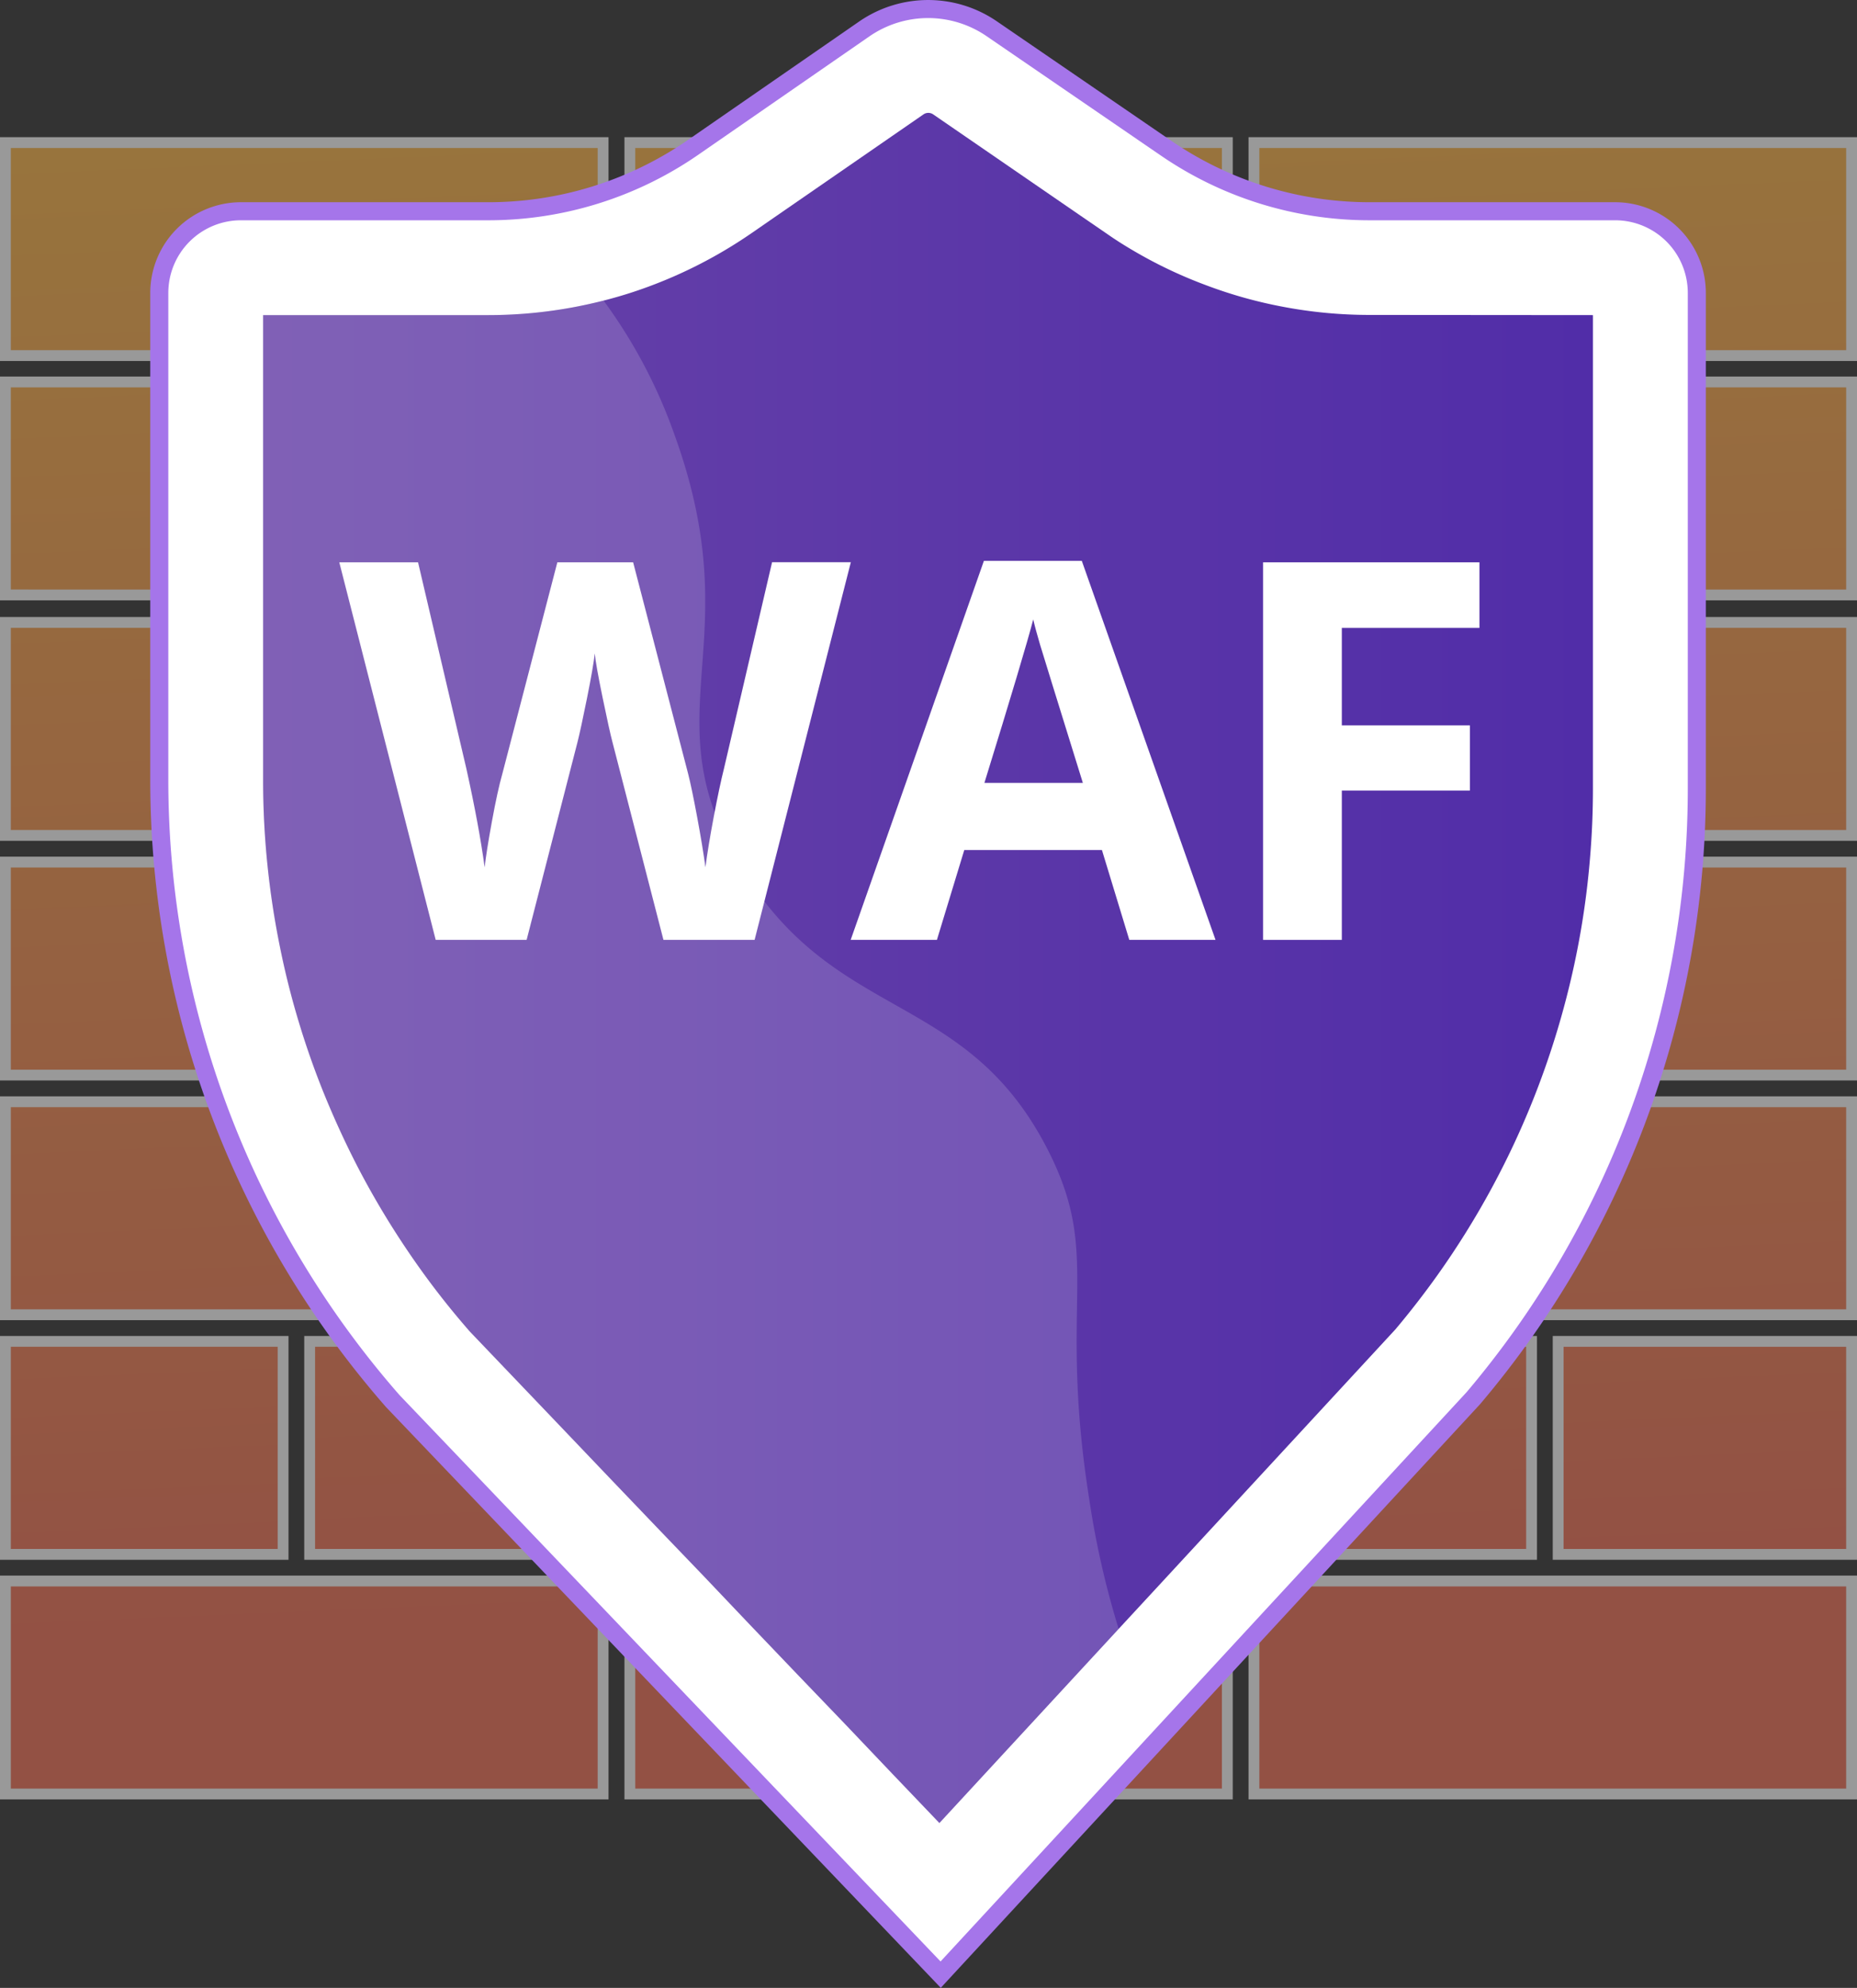
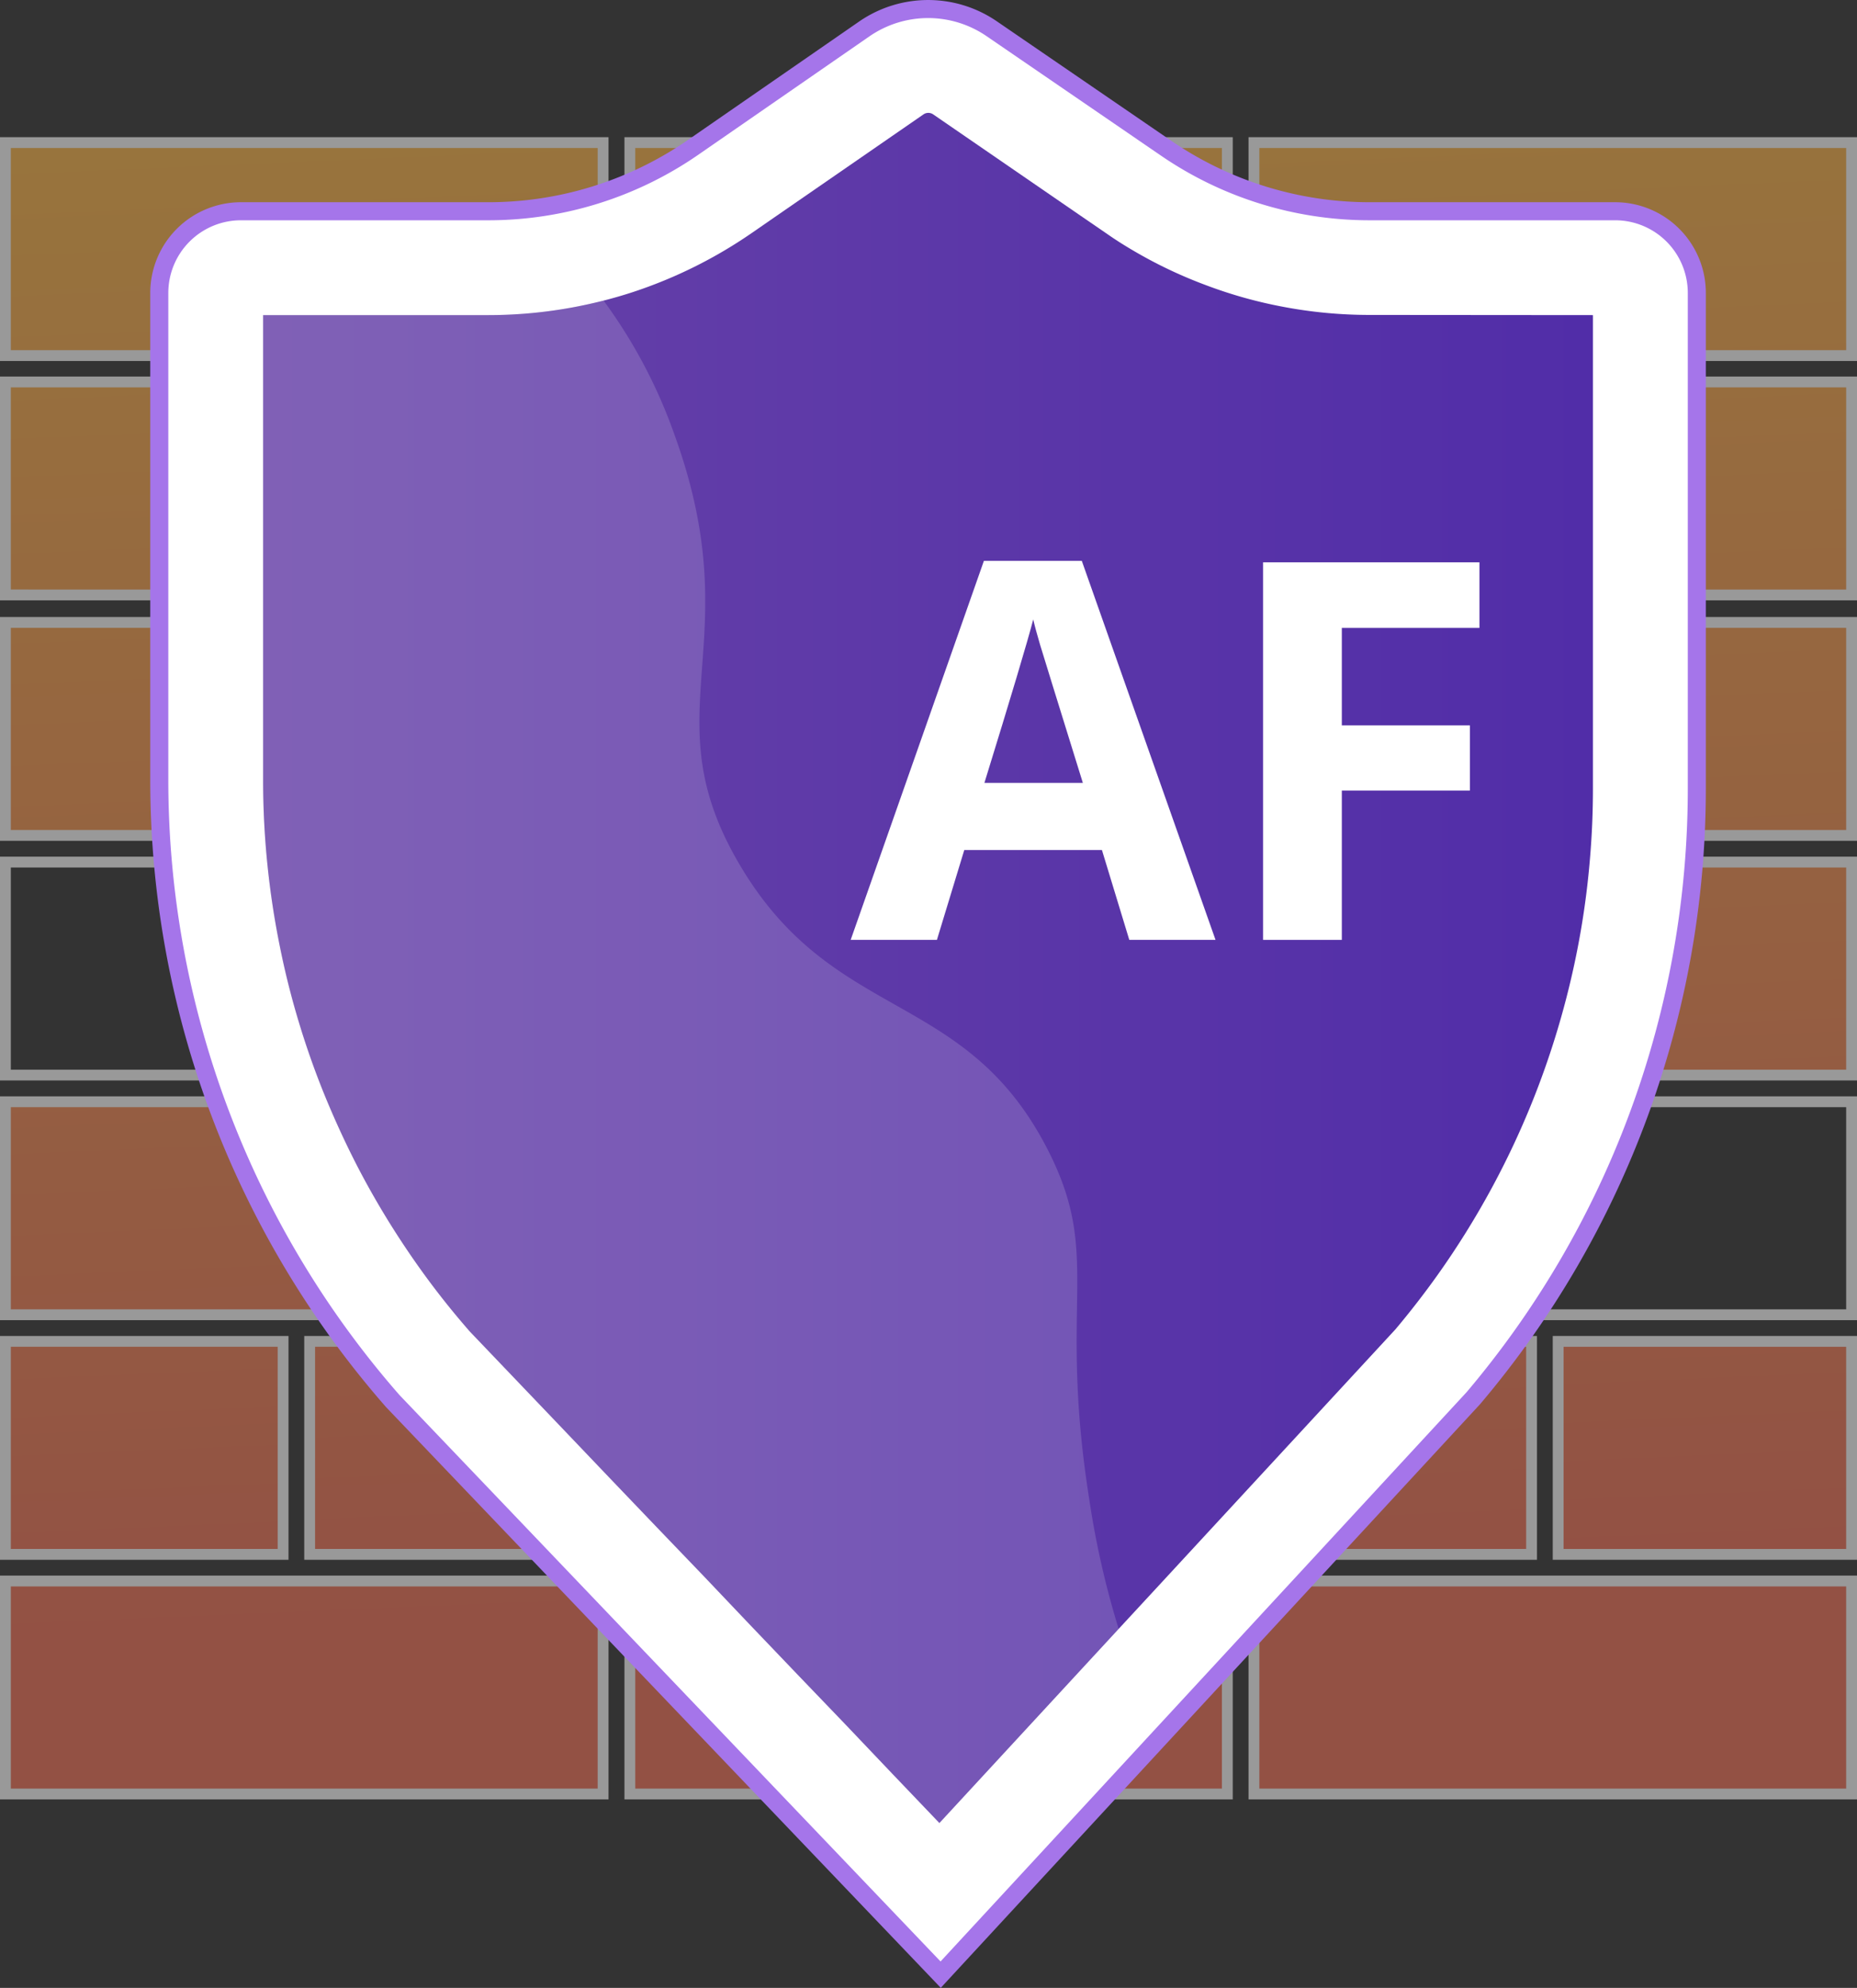
<svg xmlns="http://www.w3.org/2000/svg" xmlns:xlink="http://www.w3.org/1999/xlink" viewBox="0 0 514.48 550.67">
  <rect x="0" y="0" width="514.48" height="550.67" fill="#333333" stroke="none" />
  <defs>
    <linearGradient id="linear-gradient" x1="79.53" y1="-42.44" x2="100.01" y2="436.11" gradientUnits="userSpaceOnUse">
      <stop offset="0" stop-color="#ffc444" />
      <stop offset="1" stop-color="#f36f56" />
    </linearGradient>
    <linearGradient id="linear-gradient-2" x1="252.17" y1="-49.49" x2="272.65" y2="429.07" xlink:href="#linear-gradient" />
    <linearGradient id="linear-gradient-3" x1="424.82" y1="-56.54" x2="445.3" y2="422.01" xlink:href="#linear-gradient" />
    <linearGradient id="linear-gradient-4" x1="33.06" y1="-25.89" x2="52.37" y2="425.19" xlink:href="#linear-gradient" />
    <linearGradient id="linear-gradient-5" x1="160.96" y1="-42.76" x2="181.44" y2="435.8" xlink:href="#linear-gradient" />
    <linearGradient id="linear-gradient-6" x1="333.61" y1="-49.81" x2="354.09" y2="428.74" xlink:href="#linear-gradient" />
    <linearGradient id="linear-gradient-7" x1="464.56" y1="-46.37" x2="483.92" y2="406.05" xlink:href="#linear-gradient" />
    <linearGradient id="linear-gradient-8" x1="74.1" y1="-36.19" x2="94.58" y2="442.35" xlink:href="#linear-gradient" />
    <linearGradient id="linear-gradient-9" x1="246.75" y1="-43.25" x2="267.23" y2="435.31" xlink:href="#linear-gradient" />
    <linearGradient id="linear-gradient-10" x1="419.4" y1="-50.3" x2="439.87" y2="428.25" xlink:href="#linear-gradient" />
    <linearGradient id="linear-gradient-11" x1="27.95" y1="-12.37" x2="47.25" y2="438.71" xlink:href="#linear-gradient" />
    <linearGradient id="linear-gradient-12" x1="155.54" y1="-36.51" x2="176.02" y2="442.04" xlink:href="#linear-gradient" />
    <linearGradient id="linear-gradient-13" x1="328.19" y1="-43.57" x2="348.66" y2="434.99" xlink:href="#linear-gradient" />
    <linearGradient id="linear-gradient-14" x1="459.43" y1="-33.22" x2="478.79" y2="419.22" xlink:href="#linear-gradient" />
    <linearGradient id="linear-gradient-15" x1="68.69" y1="-29.95" x2="89.17" y2="448.6" xlink:href="#linear-gradient" />
    <linearGradient id="linear-gradient-16" x1="241.33" y1="-37.02" x2="261.81" y2="441.54" xlink:href="#linear-gradient" />
    <linearGradient id="linear-gradient-17" x1="413.98" y1="-44.06" x2="434.46" y2="434.49" xlink:href="#linear-gradient" />
    <linearGradient id="linear-gradient-18" x1="22.85" y1="1.14" x2="42.15" y2="452.21" xlink:href="#linear-gradient" />
    <linearGradient id="linear-gradient-19" x1="150.12" y1="-30.28" x2="170.6" y2="448.27" xlink:href="#linear-gradient" />
    <linearGradient id="linear-gradient-20" x1="322.77" y1="-37.34" x2="343.25" y2="441.22" xlink:href="#linear-gradient" />
    <linearGradient id="linear-gradient-21" x1="454.31" y1="-20.07" x2="473.68" y2="432.36" xlink:href="#linear-gradient" />
    <linearGradient id="linear-gradient-22" x1="63.27" y1="-23.72" x2="83.75" y2="454.83" xlink:href="#linear-gradient" />
    <linearGradient id="linear-gradient-23" x1="235.92" y1="-30.79" x2="256.4" y2="447.77" xlink:href="#linear-gradient" />
    <linearGradient id="linear-gradient-24" x1="408.57" y1="-37.83" x2="429.05" y2="440.72" xlink:href="#linear-gradient" />
    <linearGradient id="linear-gradient-25" x1="72.9" y1="268.13" x2="441.32" y2="268.13" gradientUnits="userSpaceOnUse">
      <stop offset="0" stop-color="#6843a8" />
      <stop offset="1" stop-color="#512da8" />
    </linearGradient>
  </defs>
  <g style="isolation:isolate">
    <g id="Layer_2" data-name="Layer 2">
      <g id="Layer_1-2" data-name="Layer 1">
        <g opacity="0.5">
          <rect x="1.5" y="39.43" width="165.59" height="59.02" fill="url(#linear-gradient)" />
          <path d="M165.59,40.93V97H3v-56H165.59m3-3H0v62H168.59v-62Z" fill="#fff" />
          <rect x="174.45" y="39.43" width="165.58" height="59.02" fill="url(#linear-gradient-2)" />
          <path d="M338.53,40.93V97H176v-56H338.53m3-3H173v62H341.53v-62Z" fill="#fff" />
          <rect x="347.4" y="39.43" width="165.59" height="59.02" fill="url(#linear-gradient-3)" />
          <path d="M511.48,40.93V97H348.9v-56H511.48m3-3H345.9v62H514.48v-62Z" fill="#fff" />
          <rect x="1.5" y="105.81" width="76.93" height="59.01" fill="url(#linear-gradient-4)" />
          <path d="M76.93,107.31v56H3v-56H76.93m3-3H0v62H79.93v-62Z" fill="#fff" />
-           <rect x="85.79" y="105.82" width="165.58" height="59.02" fill="url(#linear-gradient-5)" />
          <path d="M249.87,107.32v56H87.29v-56H249.87m3-3H84.29v62H252.87v-62Z" fill="#fff" />
          <rect x="258.74" y="105.82" width="165.58" height="59.02" fill="url(#linear-gradient-6)" />
          <path d="M422.82,107.32v56H260.24v-56H422.82m3-3H257.24v62H425.82v-62Z" fill="#fff" />
          <rect x="431.69" y="105.81" width="81.29" height="59.01" fill="url(#linear-gradient-7)" />
          <path d="M511.48,107.31v56H433.19v-56h78.29m3-3H430.19v62h84.29v-62Z" fill="#fff" />
          <rect x="1.5" y="172.42" width="165.59" height="59.01" fill="url(#linear-gradient-8)" />
          <path d="M165.59,173.92v56H3v-56H165.59m3-3H0v62H168.59v-62Z" fill="#fff" />
          <rect x="174.45" y="172.42" width="165.58" height="59.02" fill="url(#linear-gradient-9)" />
          <path d="M338.53,173.92v56H176v-56H338.53m3-3H173v62H341.53v-62Z" fill="#fff" />
          <rect x="347.4" y="172.42" width="165.59" height="59.01" fill="url(#linear-gradient-10)" />
          <path d="M511.48,173.92v56H348.9v-56H511.48m3-3H345.9v62H514.48v-62Z" fill="#fff" />
-           <rect x="1.5" y="238.8" width="76.93" height="59.02" fill="url(#linear-gradient-11)" />
          <path d="M76.93,240.31v56H3v-56H76.93m3-3H0v62H79.93v-62Z" fill="#fff" />
          <rect x="85.79" y="238.81" width="165.58" height="59.02" fill="url(#linear-gradient-12)" />
          <path d="M249.87,240.31v56H87.29v-56H249.87m3-3H84.29v62H252.87v-62Z" fill="#fff" />
          <rect x="258.74" y="238.81" width="165.58" height="59.02" fill="url(#linear-gradient-13)" />
          <path d="M422.82,240.31v56H260.24v-56H422.82m3-3H257.24v62H425.82v-62Z" fill="#fff" />
          <rect x="431.69" y="238.8" width="81.29" height="59.02" fill="url(#linear-gradient-14)" />
          <path d="M511.48,240.31v56H433.19v-56h78.29m3-3H430.19v62h84.29v-62Z" fill="#fff" />
          <rect x="1.5" y="305.2" width="165.59" height="59.02" fill="url(#linear-gradient-15)" />
          <path d="M165.59,306.7v56H3v-56H165.59m3-3H0v62H168.59v-62Z" fill="#fff" />
          <rect x="174.45" y="305.19" width="165.58" height="59.02" fill="url(#linear-gradient-16)" />
          <path d="M338.53,306.69v56H176v-56H338.53m3-3H173v62H341.53v-62Z" fill="#fff" />
-           <rect x="347.4" y="305.2" width="165.59" height="59.02" fill="url(#linear-gradient-17)" />
          <path d="M511.48,306.7v56H348.9v-56H511.48m3-3H345.9v62H514.48v-62Z" fill="#fff" />
          <rect x="1.5" y="371.58" width="76.93" height="59.01" fill="url(#linear-gradient-18)" />
          <path d="M76.93,373.08v56H3v-56H76.93m3-3H0v62H79.93v-62Z" fill="#fff" />
          <rect x="85.79" y="371.58" width="165.58" height="59.02" fill="url(#linear-gradient-19)" />
          <path d="M249.87,373.08v56H87.29v-56H249.87m3-3H84.29v62H252.87v-62Z" fill="#fff" />
          <rect x="258.74" y="371.58" width="165.58" height="59.02" fill="url(#linear-gradient-20)" />
          <path d="M422.82,373.08v56H260.24v-56H422.82m3-3H257.24v62H425.82v-62Z" fill="#fff" />
          <rect x="431.69" y="371.58" width="81.29" height="59.01" fill="url(#linear-gradient-21)" />
          <path d="M511.48,373.08v56H433.19v-56h78.29m3-3H430.19v62h84.29v-62Z" fill="#fff" />
          <rect x="1.5" y="437.96" width="165.59" height="59.02" fill="url(#linear-gradient-22)" />
          <path d="M165.59,439.46v56H3v-56H165.59m3-3H0v62H168.59v-62Z" fill="#fff" />
          <rect x="174.45" y="437.96" width="165.58" height="59.02" fill="url(#linear-gradient-23)" />
          <path d="M338.53,439.46v56H176v-56H338.53m3-3H173v62H341.53v-62Z" fill="#fff" />
          <rect x="347.4" y="437.96" width="165.59" height="59.02" fill="url(#linear-gradient-24)" />
          <path d="M511.48,439.46v56H348.9v-56H511.48m3-3H345.9v62H514.48v-62Z" fill="#fff" />
        </g>
        <path d="M260.61,547,108.83,388.13a261.13,261.13,0,0,1-64.7-172.06V81.15A22.63,22.63,0,0,1,66.76,58.52h68.55A99.72,99.72,0,0,0,192,40.84L239.47,8A31.15,31.15,0,0,1,274.81,8l48.34,33.11A99.66,99.66,0,0,0,379.5,58.52h68A22.63,22.63,0,0,1,470.1,81.15V218.48a261.16,261.16,0,0,1-61.93,168.85Z" fill="#fff" stroke="#a575ea" stroke-miterlimit="10" stroke-width="5" />
        <path d="M441.32,87.29V218.48q0,9.74-.82,19.36a228.33,228.33,0,0,1-4.42,29.66,233.78,233.78,0,0,1-10.62,35.31h0a232.36,232.36,0,0,1-27.3,50.54q-5.46,7.65-11.56,14.9L322,438.17l-12.08,13.06L260.26,505,247.2,491.33l-13-13.67L221.08,464,208,450.32,195,436.64,181.9,423l-13.06-13.65-13.05-13.68L142.73,382l-12.65-13.24c-.13-.15-.27-.3-.39-.46q-6.24-7.17-11.82-14.8T107.21,337.6c-3.38-5.53-6.55-11.18-9.46-17s-5.7-12-8.17-18.11h0q-3.84-9.56-6.8-19.39-3.11-10.28-5.23-20.84-2.26-11.1-3.43-22.46h0a228.54,228.54,0,0,1-1.22-23.73V87.29h62.41A129.21,129.21,0,0,0,159.44,85c2.61-.5,5.21-1.08,7.78-1.73,2.73-.7,5.44-1.48,8.12-2.36a129,129,0,0,0,33-16.41l6.36-4.4L255.83,31.7a2.31,2.31,0,0,1,1.36-.43,2.36,2.36,0,0,1,1.37.43l8.73,6,16,11,16,11,7.57,5.19c2.86,2,5.79,3.79,8.77,5.49A126.49,126.49,0,0,0,334.12,79a126,126,0,0,0,21.43,6,128,128,0,0,0,23.94,2.24Z" fill="url(#linear-gradient-25)" />
        <path d="M309.93,451.23,260.26,505,247.2,491.33l-13-13.67L221.08,464,208,450.32,195,436.64,181.9,423l-13.06-13.65-13.05-13.68L142.73,382l-12.65-13.24c-.13-.15-.27-.3-.39-.46q-6.24-7.17-11.82-14.8T107.21,337.6c-3.38-5.53-6.55-11.18-9.46-17s-5.7-12-8.17-18.11h0q-3.84-9.56-6.8-19.39-3.11-10.28-5.23-20.84-2.26-11.1-3.43-22.46h0a228.54,228.54,0,0,1-1.22-23.73V87.29h62.41A129.21,129.21,0,0,0,159.44,85c2.61-.5,5.21-1.08,7.78-1.73A142.88,142.88,0,0,1,187,120.8c20.91,58.1-7.12,76.47,18,118.86,26,44,62.34,34.09,85.22,78.71,15.31,29.83,2.74,41.45,11.62,97.35A241.34,241.34,0,0,0,309.93,451.23Z" fill="#fff" opacity="0.16" style="mix-blend-mode:soft-light" />
-         <path d="M209.06,260.36H183.81l-14.17-54.94q-.78-2.94-2.68-12.13T164.78,181q-.43,3.87-2.15,12.41T160,205.56l-14.1,54.8H120.71L94,155.77h21.82l13.37,57.09q3.51,15.81,5.08,27.4.44-4.08,2-12.63t2.9-13.27l15.24-58.59h21l15.24,58.59q1,3.93,2.5,12t2.29,13.88q.72-5.58,2.29-13.92t2.86-13.48l13.31-57.09h21.82Z" fill="#fff" />
        <path d="M312.87,260.36l-7.58-24.89H267.15l-7.58,24.89H235.68l36.91-105h27.12l37.05,105ZM300,216.86Q289.48,183,288.15,178.59c-.88-3-1.51-5.29-1.89-7q-2.37,9.15-13.53,45.28Z" fill="#fff" />
        <path d="M371.75,260.36H349.93V155.77h59.95v18.17H371.75v27h35.48V219H371.75Z" fill="#fff" />
      </g>
    </g>
  </g>
</svg>